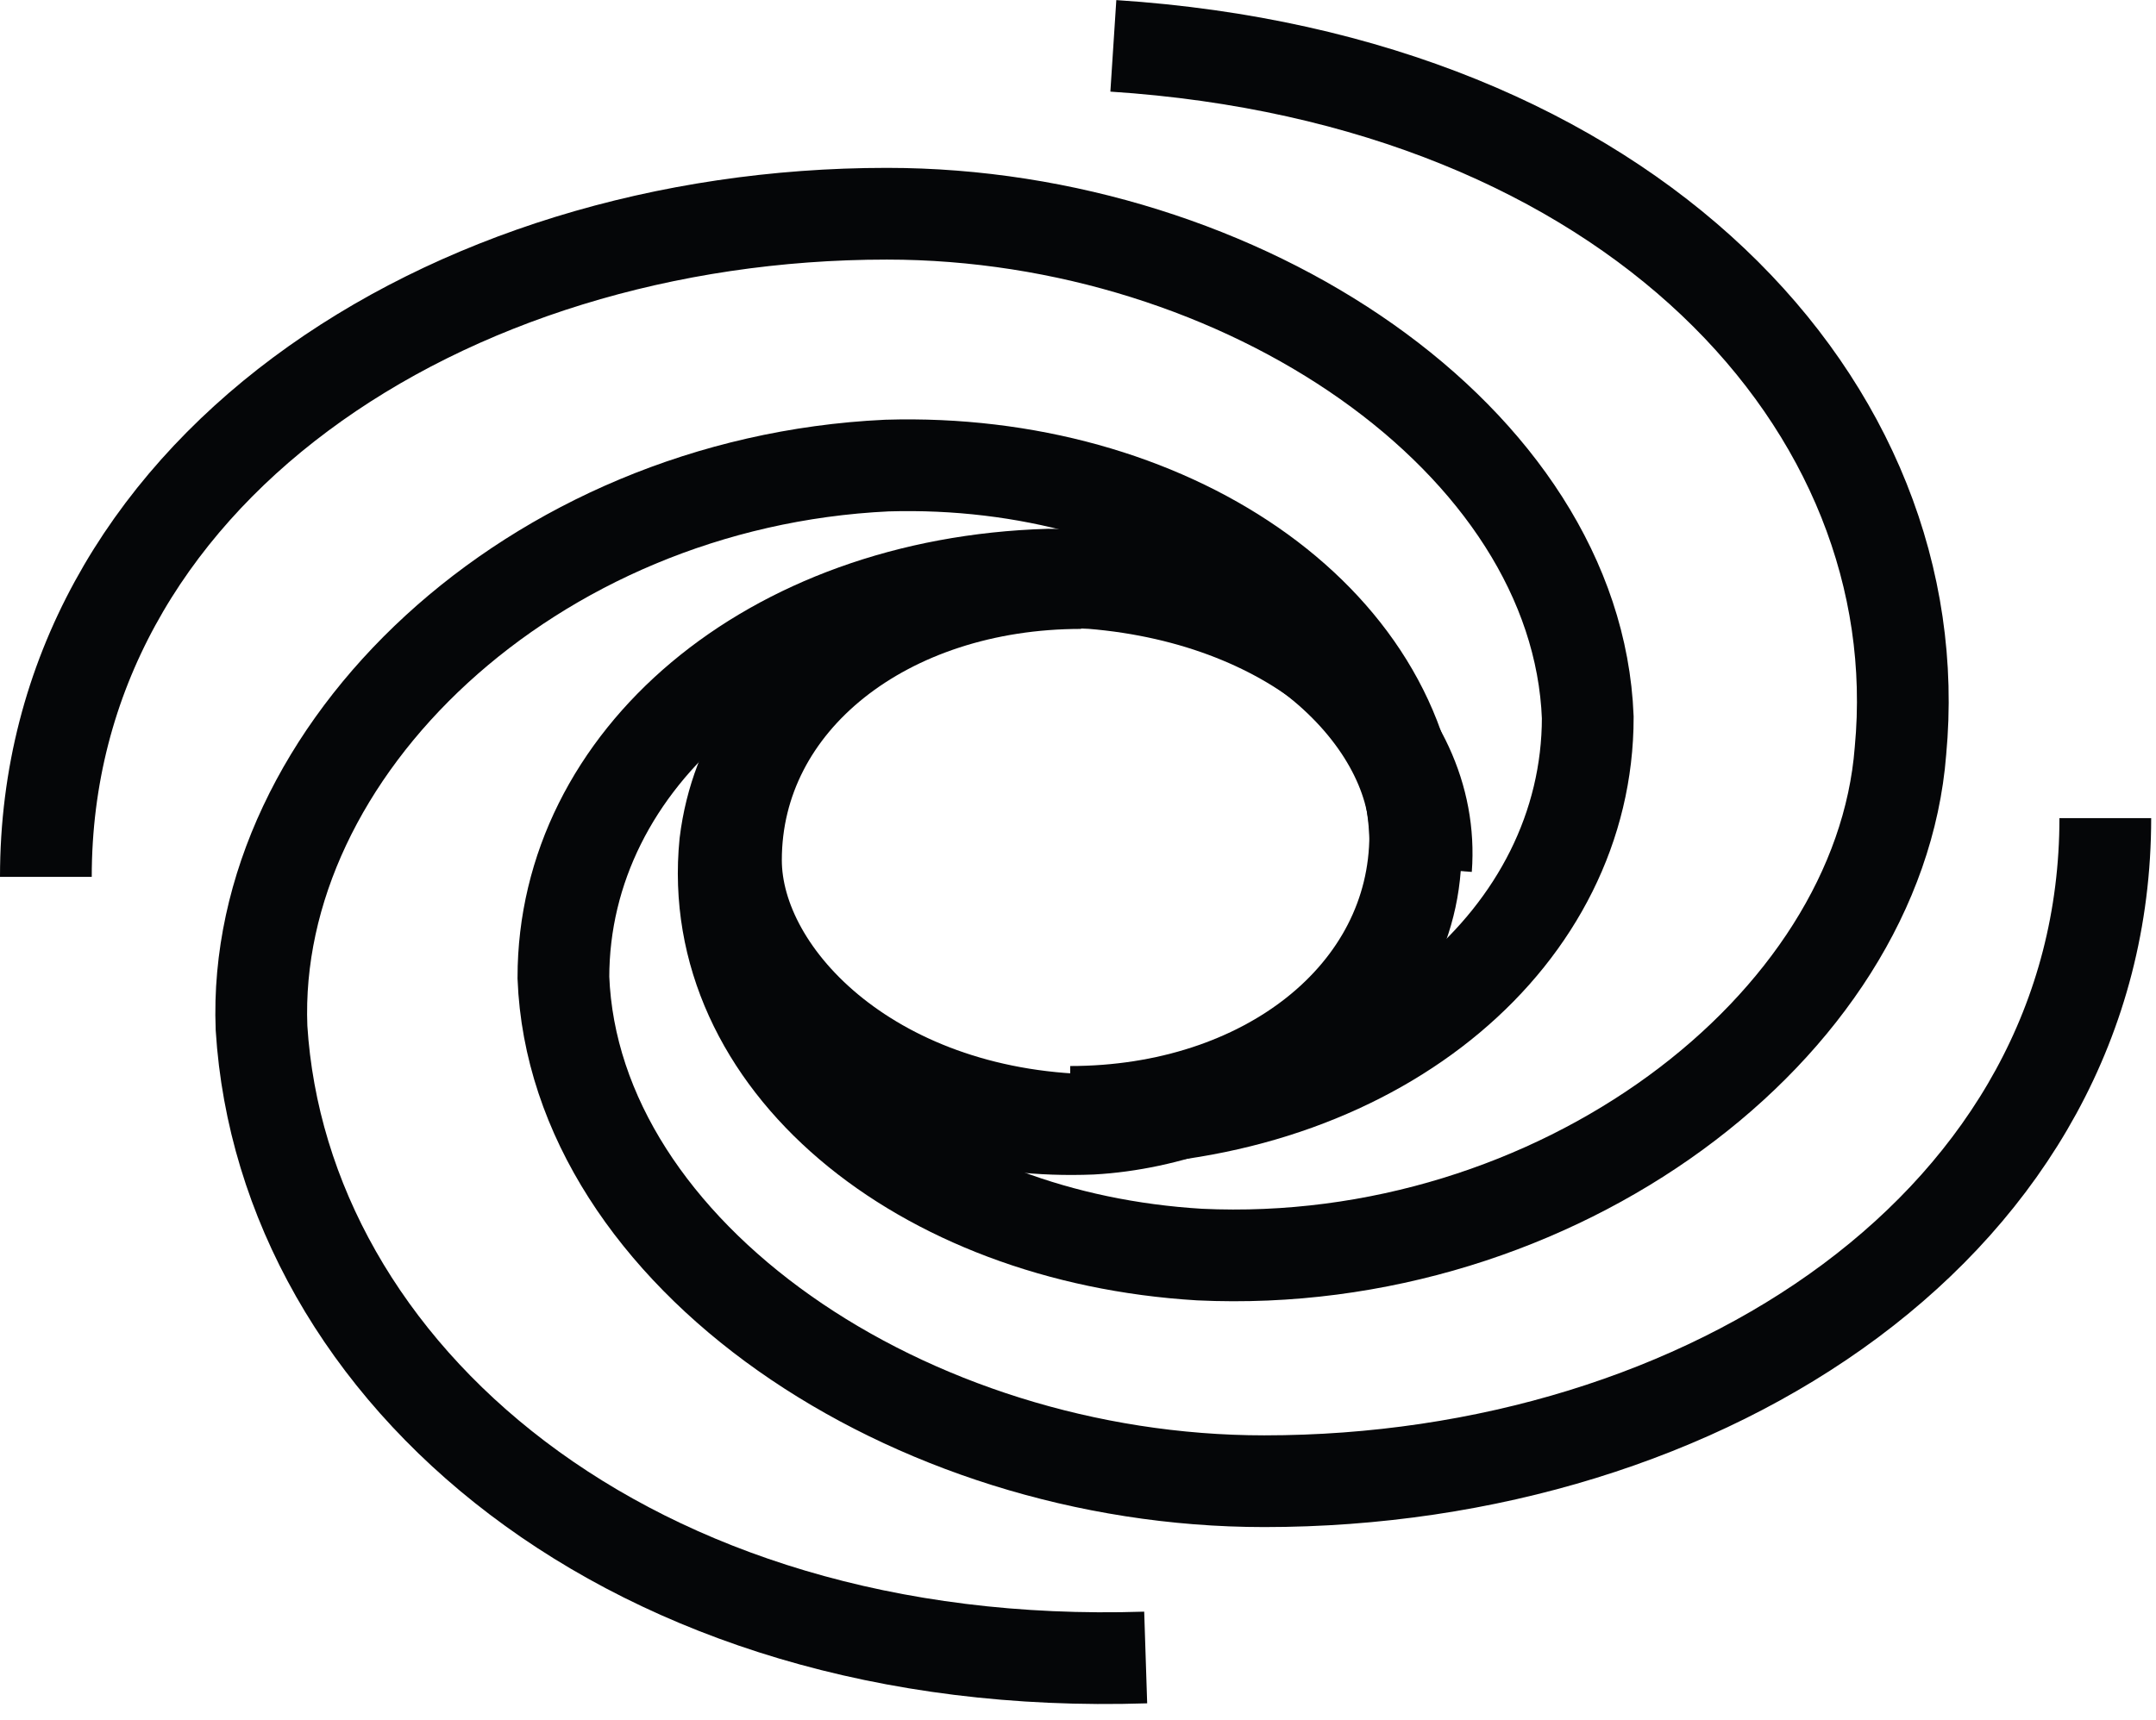
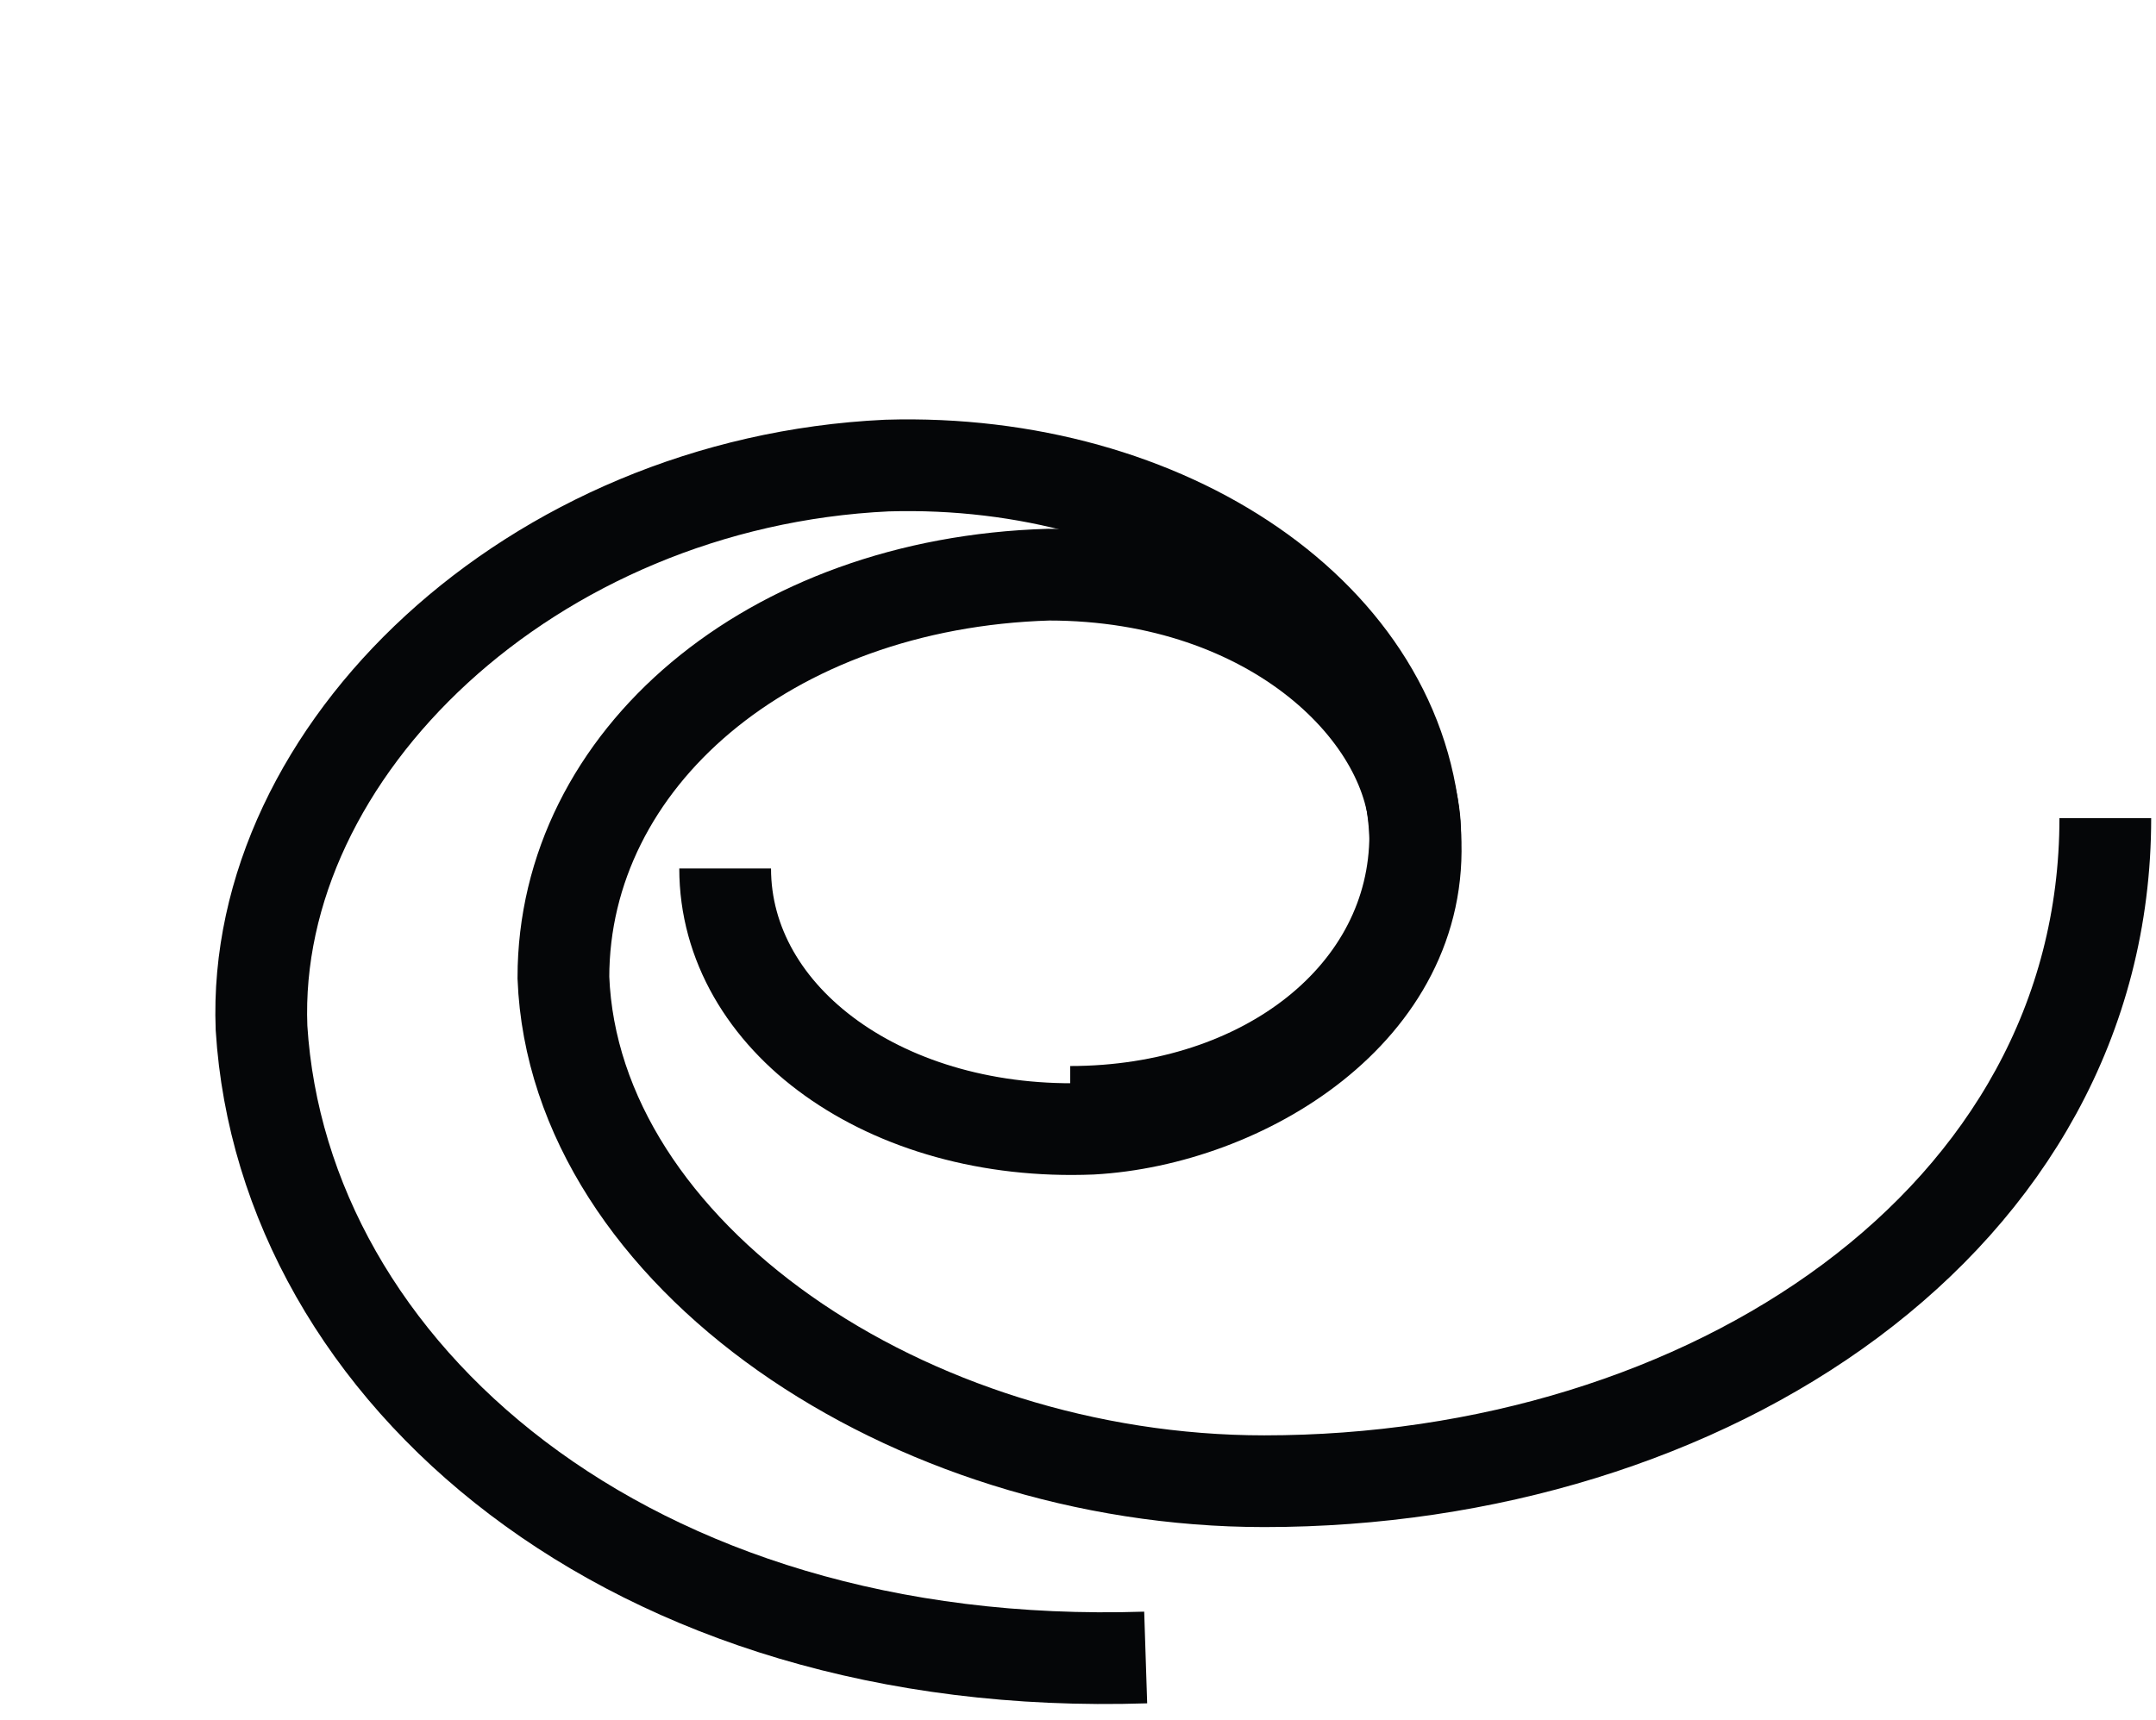
<svg xmlns="http://www.w3.org/2000/svg" width="94" height="75" viewBox="0 0 94 75" fill="none">
  <path d="M91.79 35.679C91.79 53.25 74.396 64.598 55.121 64.598C39.608 64.598 25.035 54.714 24.564 42.634C24.564 33.116 33.496 25.429 45.719 25.062C55.592 25.062 61.703 31.286 61.703 36.411C61.703 43.366 55.121 48.491 46.66 48.491" stroke="#050608" stroke-width="4" stroke-miterlimit="10" />
-   <path d="M48.541 2C71.107 3.464 84.27 17.741 82.859 32.75C81.919 44.83 67.816 55.446 52.302 54.714C40.08 53.982 30.677 46.295 31.618 36.777C32.558 29.089 40.55 25.062 47.601 25.429C56.533 26.161 62.645 31.652 62.175 37.875" stroke="#050608" stroke-width="4" stroke-miterlimit="10" />
  <path d="M49.951 72.286C27.386 73.018 12.342 59.84 11.402 44.831C10.932 32.75 23.154 21.036 38.668 20.304C50.891 19.938 61.233 26.893 61.703 36.411C62.173 44.099 54.182 48.857 47.6 49.224C38.668 49.59 31.616 44.465 31.616 37.875" stroke="#050608" stroke-width="4" stroke-miterlimit="10" />
-   <path d="M2 38.241C2 20.669 19.394 9.321 38.668 9.321C54.182 9.321 68.755 19.205 69.225 31.285C69.225 40.803 60.293 48.491 48.071 48.857C38.198 48.857 32.087 42.634 32.087 37.509C32.087 30.553 38.669 25.428 47.13 25.428" stroke="#050608" stroke-width="4" stroke-miterlimit="10" />
</svg>